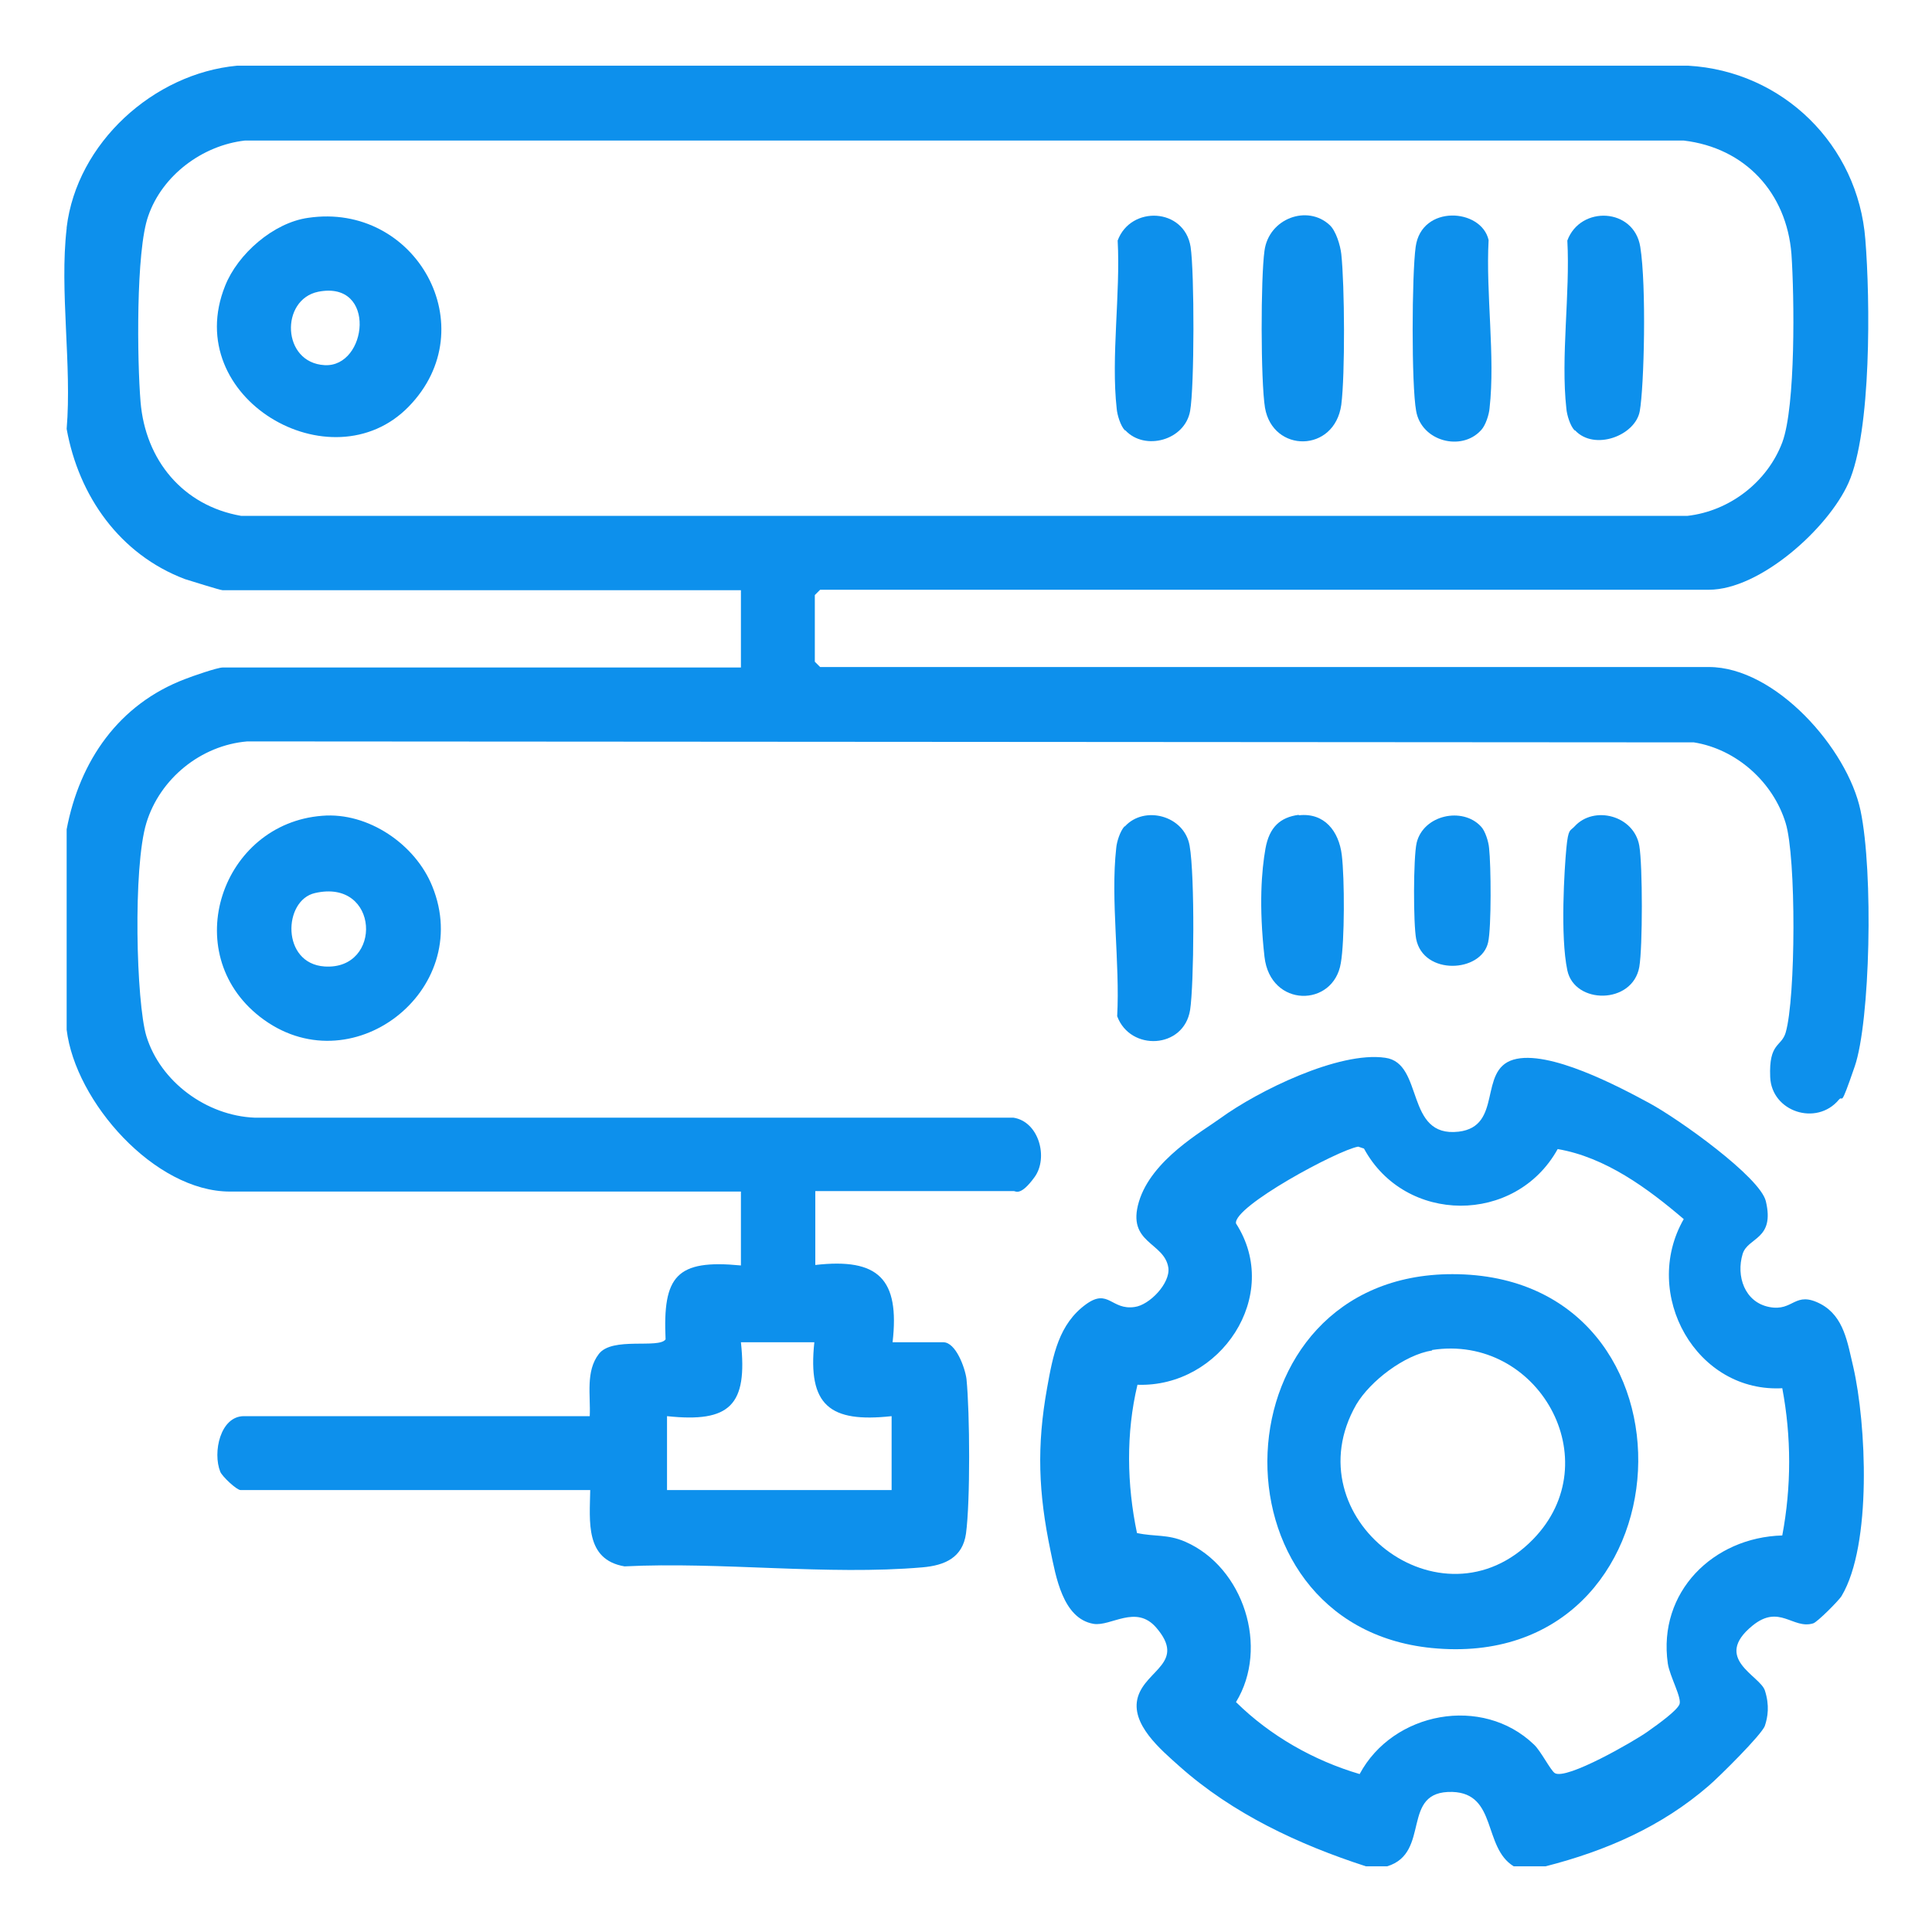
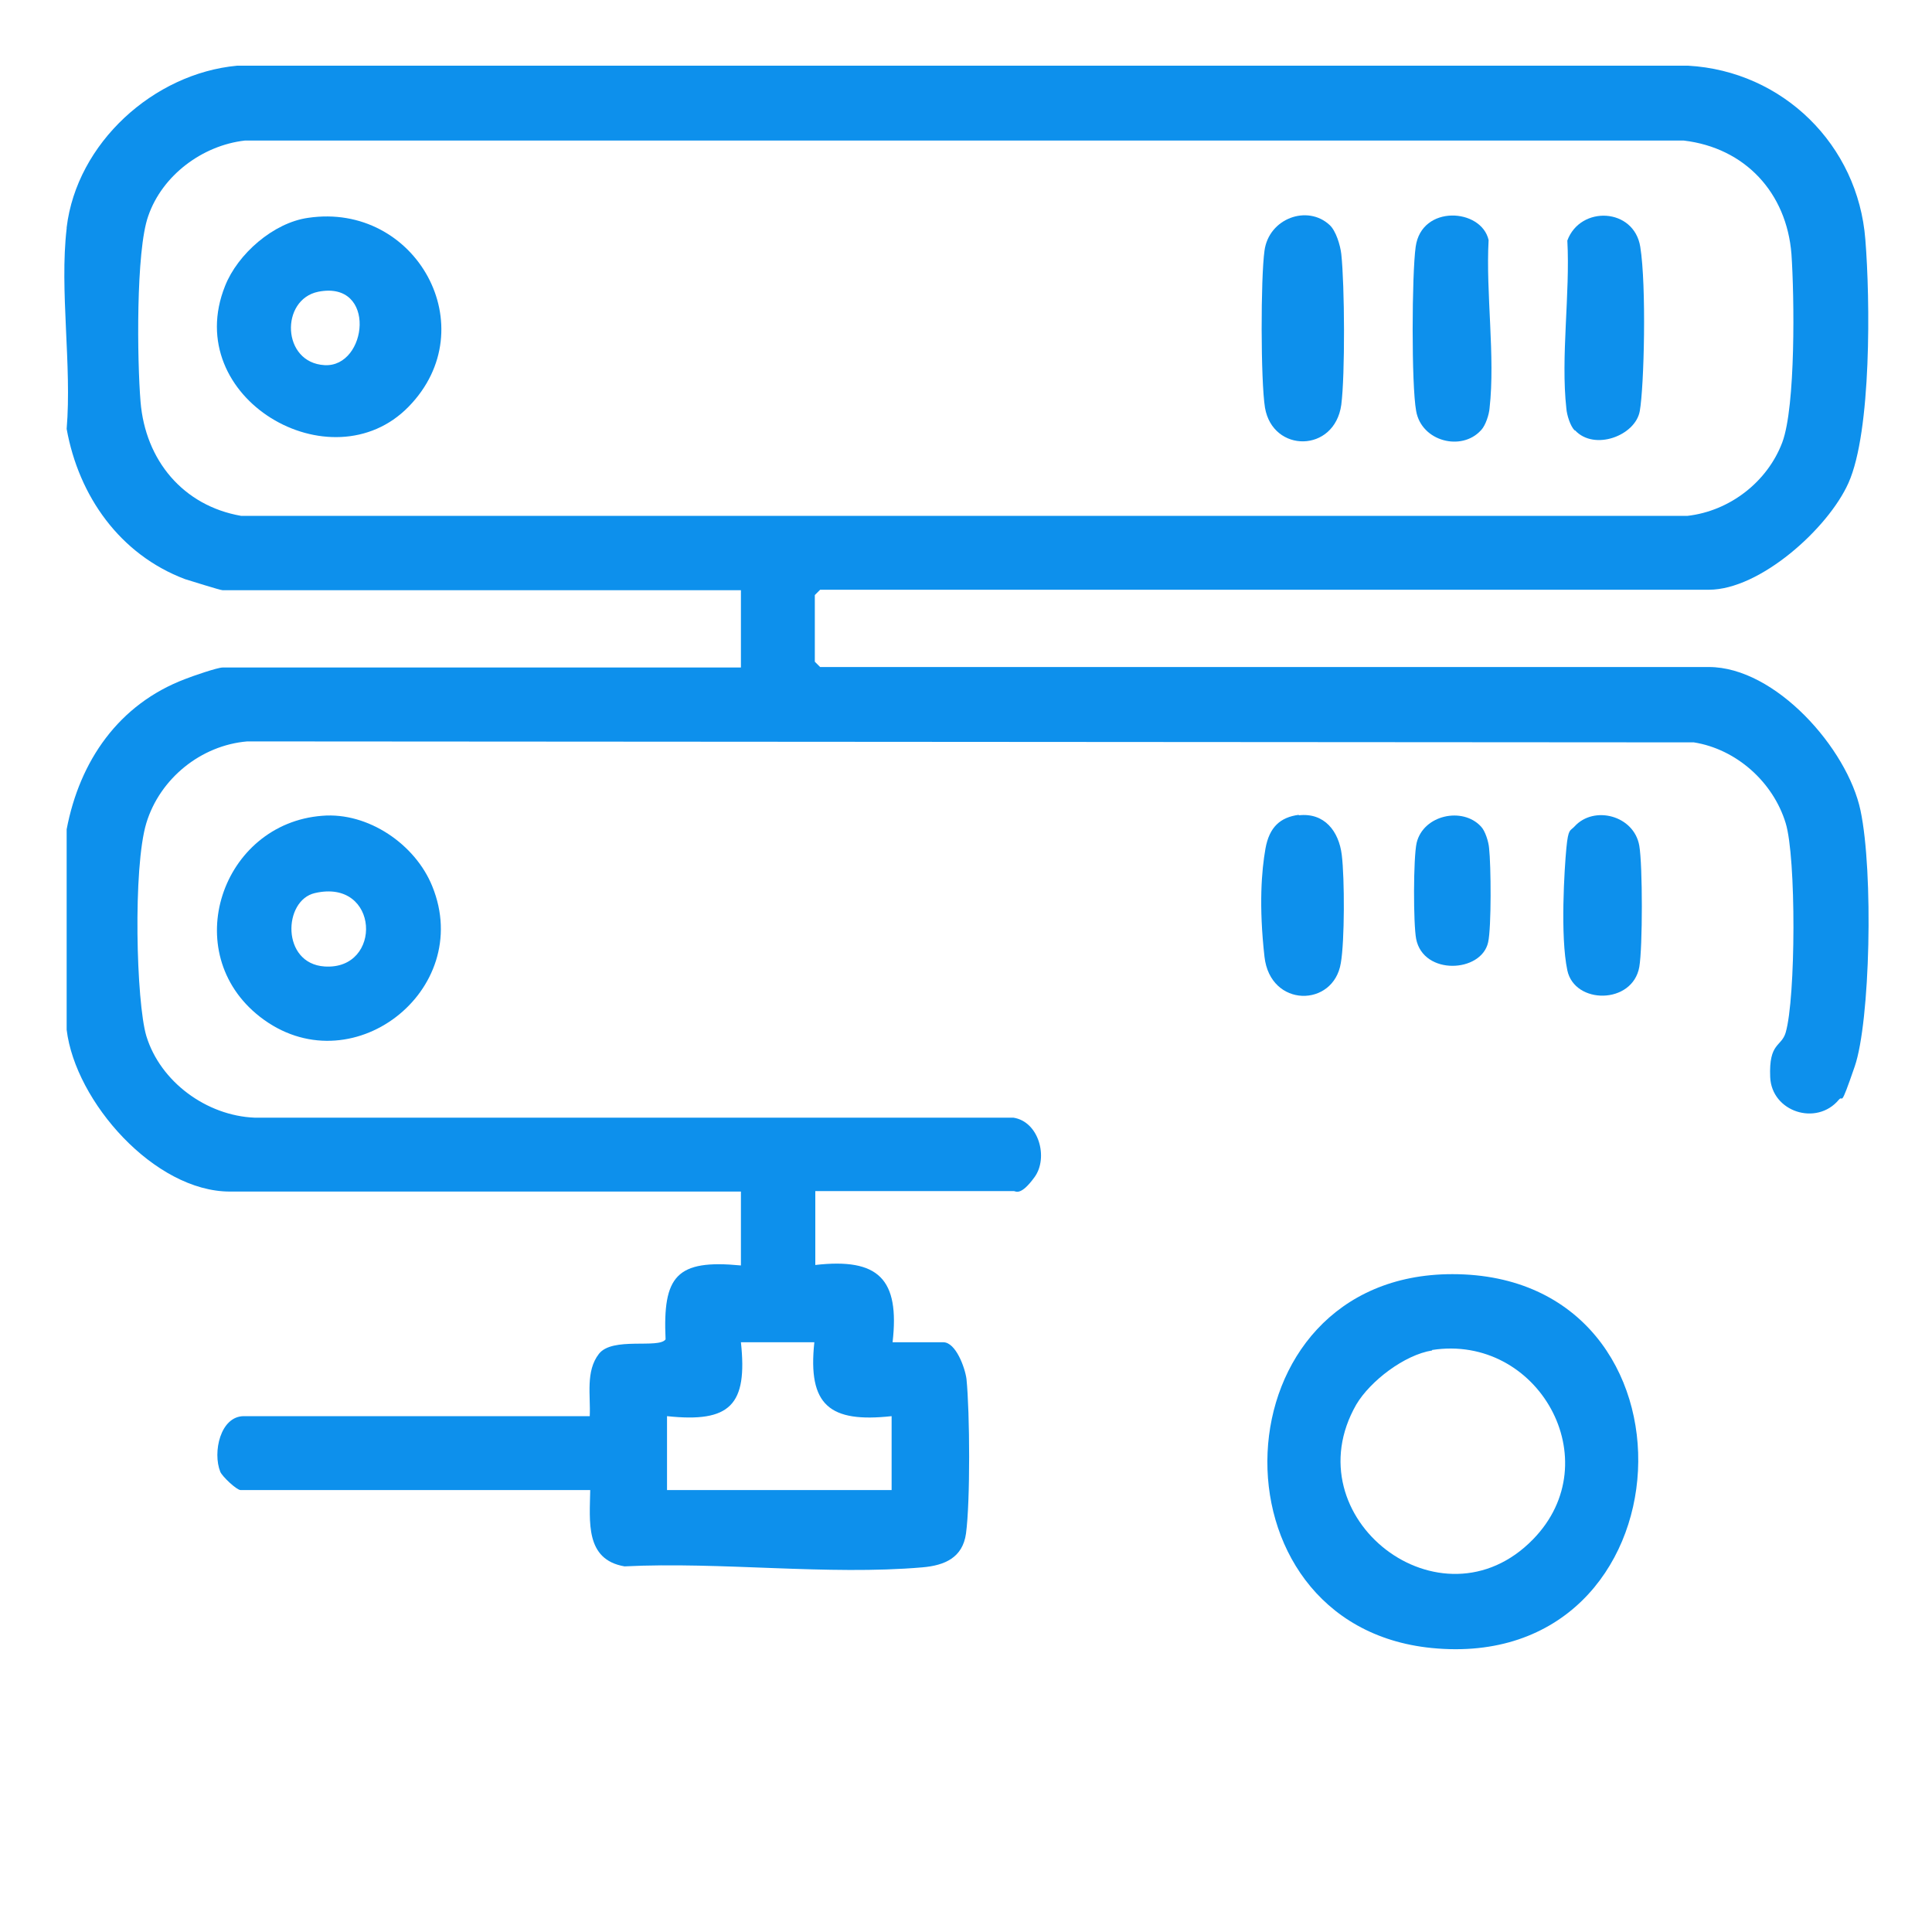
<svg xmlns="http://www.w3.org/2000/svg" id="Layer_1" version="1.1" viewBox="0 0 400 400">
  <defs>
    <style>
      .st0 {
        fill: #0d90ec;
      }
    </style>
  </defs>
  <path class="st0" d="M13.8,47.1C15.9,29.6,31.8,15.2,49.1,13.6h300.4c19.6,1.1,35.2,16.4,36.7,36,1,12.3,1.3,39.7-3.5,50.4-4.2,9.4-18.3,22.1-28.9,22.1h-184l-1.1,1.1v13.8l1.1,1.1h184c13.8,0,28.7,16.9,31.4,29.7s2,43.7-1.2,53-2.3,5.7-3.3,6.9c-4.6,5.5-13.9,2.5-14.2-4.7s2.3-6.2,3.2-9.2c2.1-7.2,2.2-36.3,0-43.4-2.6-8.5-10.2-15.3-19-16.7l-299.5-.2c-9.6.8-18.1,7.7-20.9,16.9s-2.1,37.1,0,44.1c2.9,9.5,12.5,16.5,22.4,16.9h157.1c5.3.8,7.3,8.3,4.4,12.3s-3.9,2.9-4.3,2.9h-41.1v15.3c13.1-1.5,17.5,2.9,16,16h10.5c2.6,0,4.5,5.3,4.8,7.6.7,7,.8,25.3-.1,32-.7,5-4.4,6.6-9,7-19.6,1.7-41.8-1.2-61.7-.2-8.2-1.4-7.2-9.3-7.1-15.8H49.8c-.8,0-3.8-2.8-4.2-3.8-1.6-4,0-11.5,4.9-11.5h71.6c.2-4.3-.9-9.3,1.9-12.9s12.4-1,13.8-3c-.6-13.1,2.2-16.6,15.6-15.3v-15.3H47.6c-15.6,0-32-18.6-33.8-33.5v-41.5c2.7-14.2,10.8-25.9,24.5-31.1,1.5-.6,6.7-2.4,7.8-2.4h107.3v-16H46.1c-.5,0-6.8-2-7.8-2.3-13.5-5.1-22-17.2-24.5-31.1,1.1-13.1-1.5-28.7,0-41.5ZM50.7,29.1c-8.8,1-17.1,7.2-20,15.6-2.6,7.2-2.3,30.1-1.6,38.5,1,12.1,8.8,21.5,20.8,23.6h299.5c8.7-1,16.5-7,19.6-15.2,2.8-7.5,2.5-30.3,1.9-39-1-12.7-9.6-22-22.3-23.5H50.7ZM168.7,277.9h-15.3c1.4,13-2.2,16.7-15.3,15.3v15.3h46.5v-15.3c-12.8,1.4-17.4-2.2-16-15.3Z" />
-   <path class="st0" d="M319.9,386.4h-6.5c-6.4-3.9-3.4-15.1-12.7-15.4-10.9-.3-4.3,12.6-13.5,15.4h-4.4c-13.9-4.5-27.6-10.9-38.6-20.7-3.8-3.4-10.3-8.8-8.6-14.4s10-7.1,3.8-14.3c-4.2-4.9-9.4-.2-13-.8-6.4-1.1-7.8-9.9-8.9-15.1-2.5-12-2.9-21.6-.7-33.8,1.2-6.7,2.4-13.2,8.1-17.3,4.6-3.3,5.2,1.3,10,.6,3.1-.4,7.4-4.9,7-8.1-.8-5.4-8.7-5-6.1-13.7s13.2-14.6,16.9-17.3c7.7-5.6,24.5-13.9,34.1-12.5,8.1,1.1,4,16.6,15.2,15.3,9.2-1.1,4-12.7,11.3-14.9s22.1,5.7,28.2,9,22.9,15.3,24.1,20.3c1.9,8-3.7,7.4-4.8,10.9-1.4,4.6.4,10,5.5,11s5.2-3.5,10.7-.6c4.8,2.6,5.5,8,6.7,13,2.7,11.8,3.9,36.8-2.4,47.4-.5.9-5.1,5.5-5.9,5.7-4.2,1.3-7-4.1-12.6.5-8.3,6.8,1.6,10.3,2.6,13.4s.6,5.5,0,7.3-9.5,10.6-11.6,12.4c-9.8,8.5-21.3,13.5-33.8,16.7ZM369.3,287.4c-18.1,1.2-29.6-19.5-20.7-35-7.5-6.4-16.2-12.8-26.1-14.5-8.7,15.7-31.6,15.6-40.1-.1l-1.2-.4c-4.2.7-25.9,12.4-25.3,15.9,9.6,14.9-3.2,34-20.4,33.4-2.4,10-2.2,20.7-.1,30.7,3.8.8,6.3.2,10,1.8,12.1,5.3,17.4,21.9,10.5,33.2,7.1,7,16.1,12.1,25.6,14.9,6.9-12.9,25.4-16.4,36.1-6.1,1.4,1.3,3.4,5.3,4.3,5.9,2.4,1.5,16.4-6.6,19.1-8.5s6.1-4.4,6.7-5.7-2-5.8-2.4-8.5c-2.1-14.8,9.4-26.1,23.7-26.5,1.9-10.1,1.9-20.4,0-30.5Z" />
  <path class="st0" d="M66.7,168.9c9.5-.8,19.3,5.9,22.8,14.6,8.8,21.6-17,41.6-35.7,27-17-13.3-7.9-40,12.9-41.6ZM65.2,184.9c-6.6,1.5-7,14.6,2,15.2,12.1.8,11.4-18.3-2-15.2Z" />
-   <path class="st0" d="M232.9,171.1c4-4.4,12.3-2.3,13.4,4s.9,28.8.1,34c-1.3,8.1-12.4,8.6-15.1,1.3.6-11-1.4-24.1-.2-34.8.1-1.3.8-3.5,1.7-4.5Z" />
  <path class="st0" d="M268.9,168.8c5.3-.6,8.3,3.3,8.9,8.2s.6,17.9-.2,22.4c-1.5,9.2-14.6,9.3-15.8-1.3s-.6-17.9.2-22.4,3.1-6.5,6.9-7Z" />
  <path class="st0" d="M326,171.1c4-4.4,12.3-2.3,13.4,4,.7,4.1.7,21,0,25.1-1.4,7.8-13.4,7.8-14.9.7s-.6-21.1-.2-25.3.8-3.5,1.7-4.5Z" />
  <path class="st0" d="M306.6,171.1c.9.9,1.6,3.2,1.7,4.5.4,3.5.5,16.4-.2,19.5-1.4,6.3-13.4,6.9-14.9-.7-.6-3.1-.6-16.8.1-19.9,1.4-5.8,9.5-7.5,13.3-3.4Z" />
  <path class="st0" d="M63.8,45.1c22.3-3.3,36.8,22.7,20.8,39.1s-47.3-1.8-38-25c2.6-6.6,10-13.1,17.2-14.1ZM65.9,60.4c-7.9,1.6-7.6,14.7,1.3,15.2s10.9-17.6-1.3-15.2Z" />
  <path class="st0" d="M275.3,46.6c1.3,1.2,2.2,4.2,2.4,6,.7,6.5.8,24.9,0,31.2-1.4,10-14.2,10-15.8.6-.9-5.6-.9-26.8-.1-32.5.9-6.7,8.9-9.6,13.5-5.3Z" />
  <path class="st0" d="M306.6,89.1c-4,4.4-12.3,2.3-13.4-4-1-5.4-.9-28.3-.1-34,1.2-8.8,13.6-8,15.1-1.4-.6,11,1.4,24.1.2,34.8-.1,1.3-.8,3.5-1.7,4.5Z" />
-   <path class="st0" d="M232.9,89.1c-.9-.9-1.6-3.2-1.7-4.5-1.2-10.7.8-23.8.2-34.8,2.7-7.3,13.8-6.8,15.1,1.3.8,5.3.8,28.9-.1,34-1.1,6.1-9.4,8.3-13.4,4Z" />
  <path class="st0" d="M326,89.1c-.9-.9-1.6-3.2-1.7-4.5-1.2-10.7.8-23.8.2-34.8,2.7-7.3,13.8-6.8,15.1,1.3s.8,28.9-.1,34-9.4,8.3-13.4,4Z" />
  <path class="st0" d="M300.7,263.8c53.9,0,50,82.8-4.3,77.4-47.2-4.7-44.8-77.4,4.3-77.4ZM296.5,279.6c-5.7.9-12.8,6.3-15.7,11.2-13.4,23.4,17.6,47.4,36.6,27.9,15.9-16.3,1-42.6-20.9-39.2Z" />
</svg>